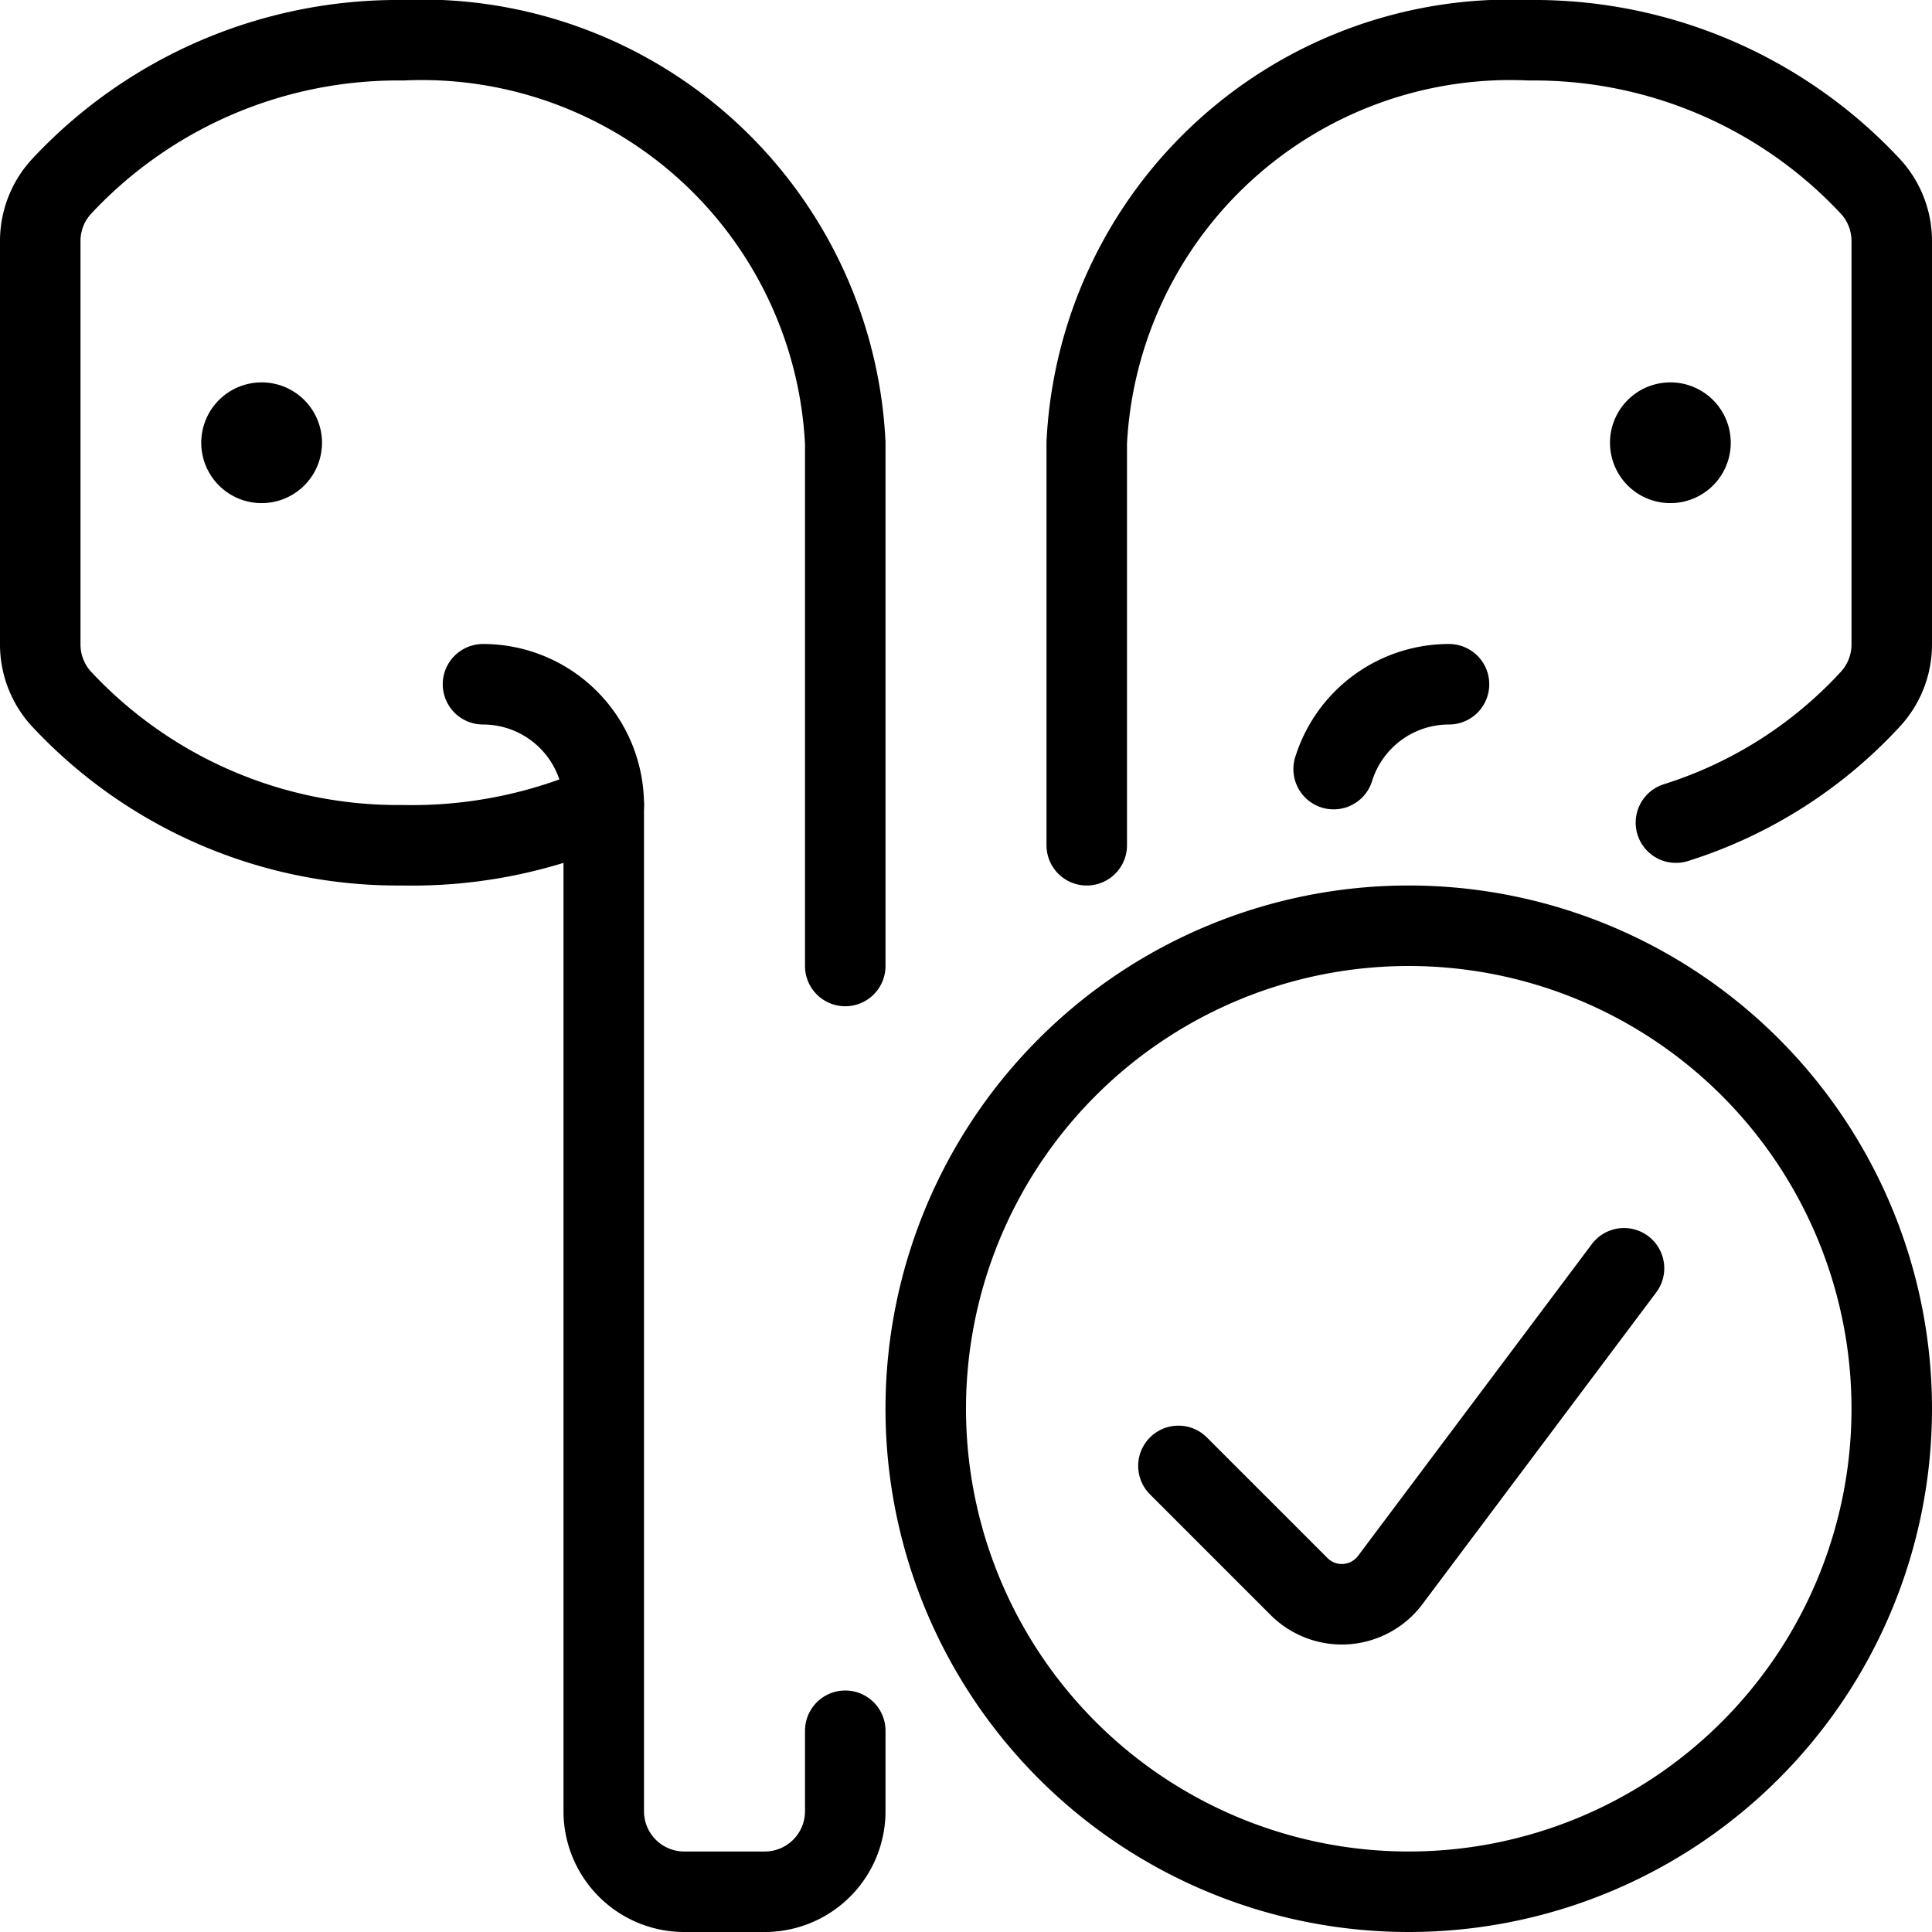
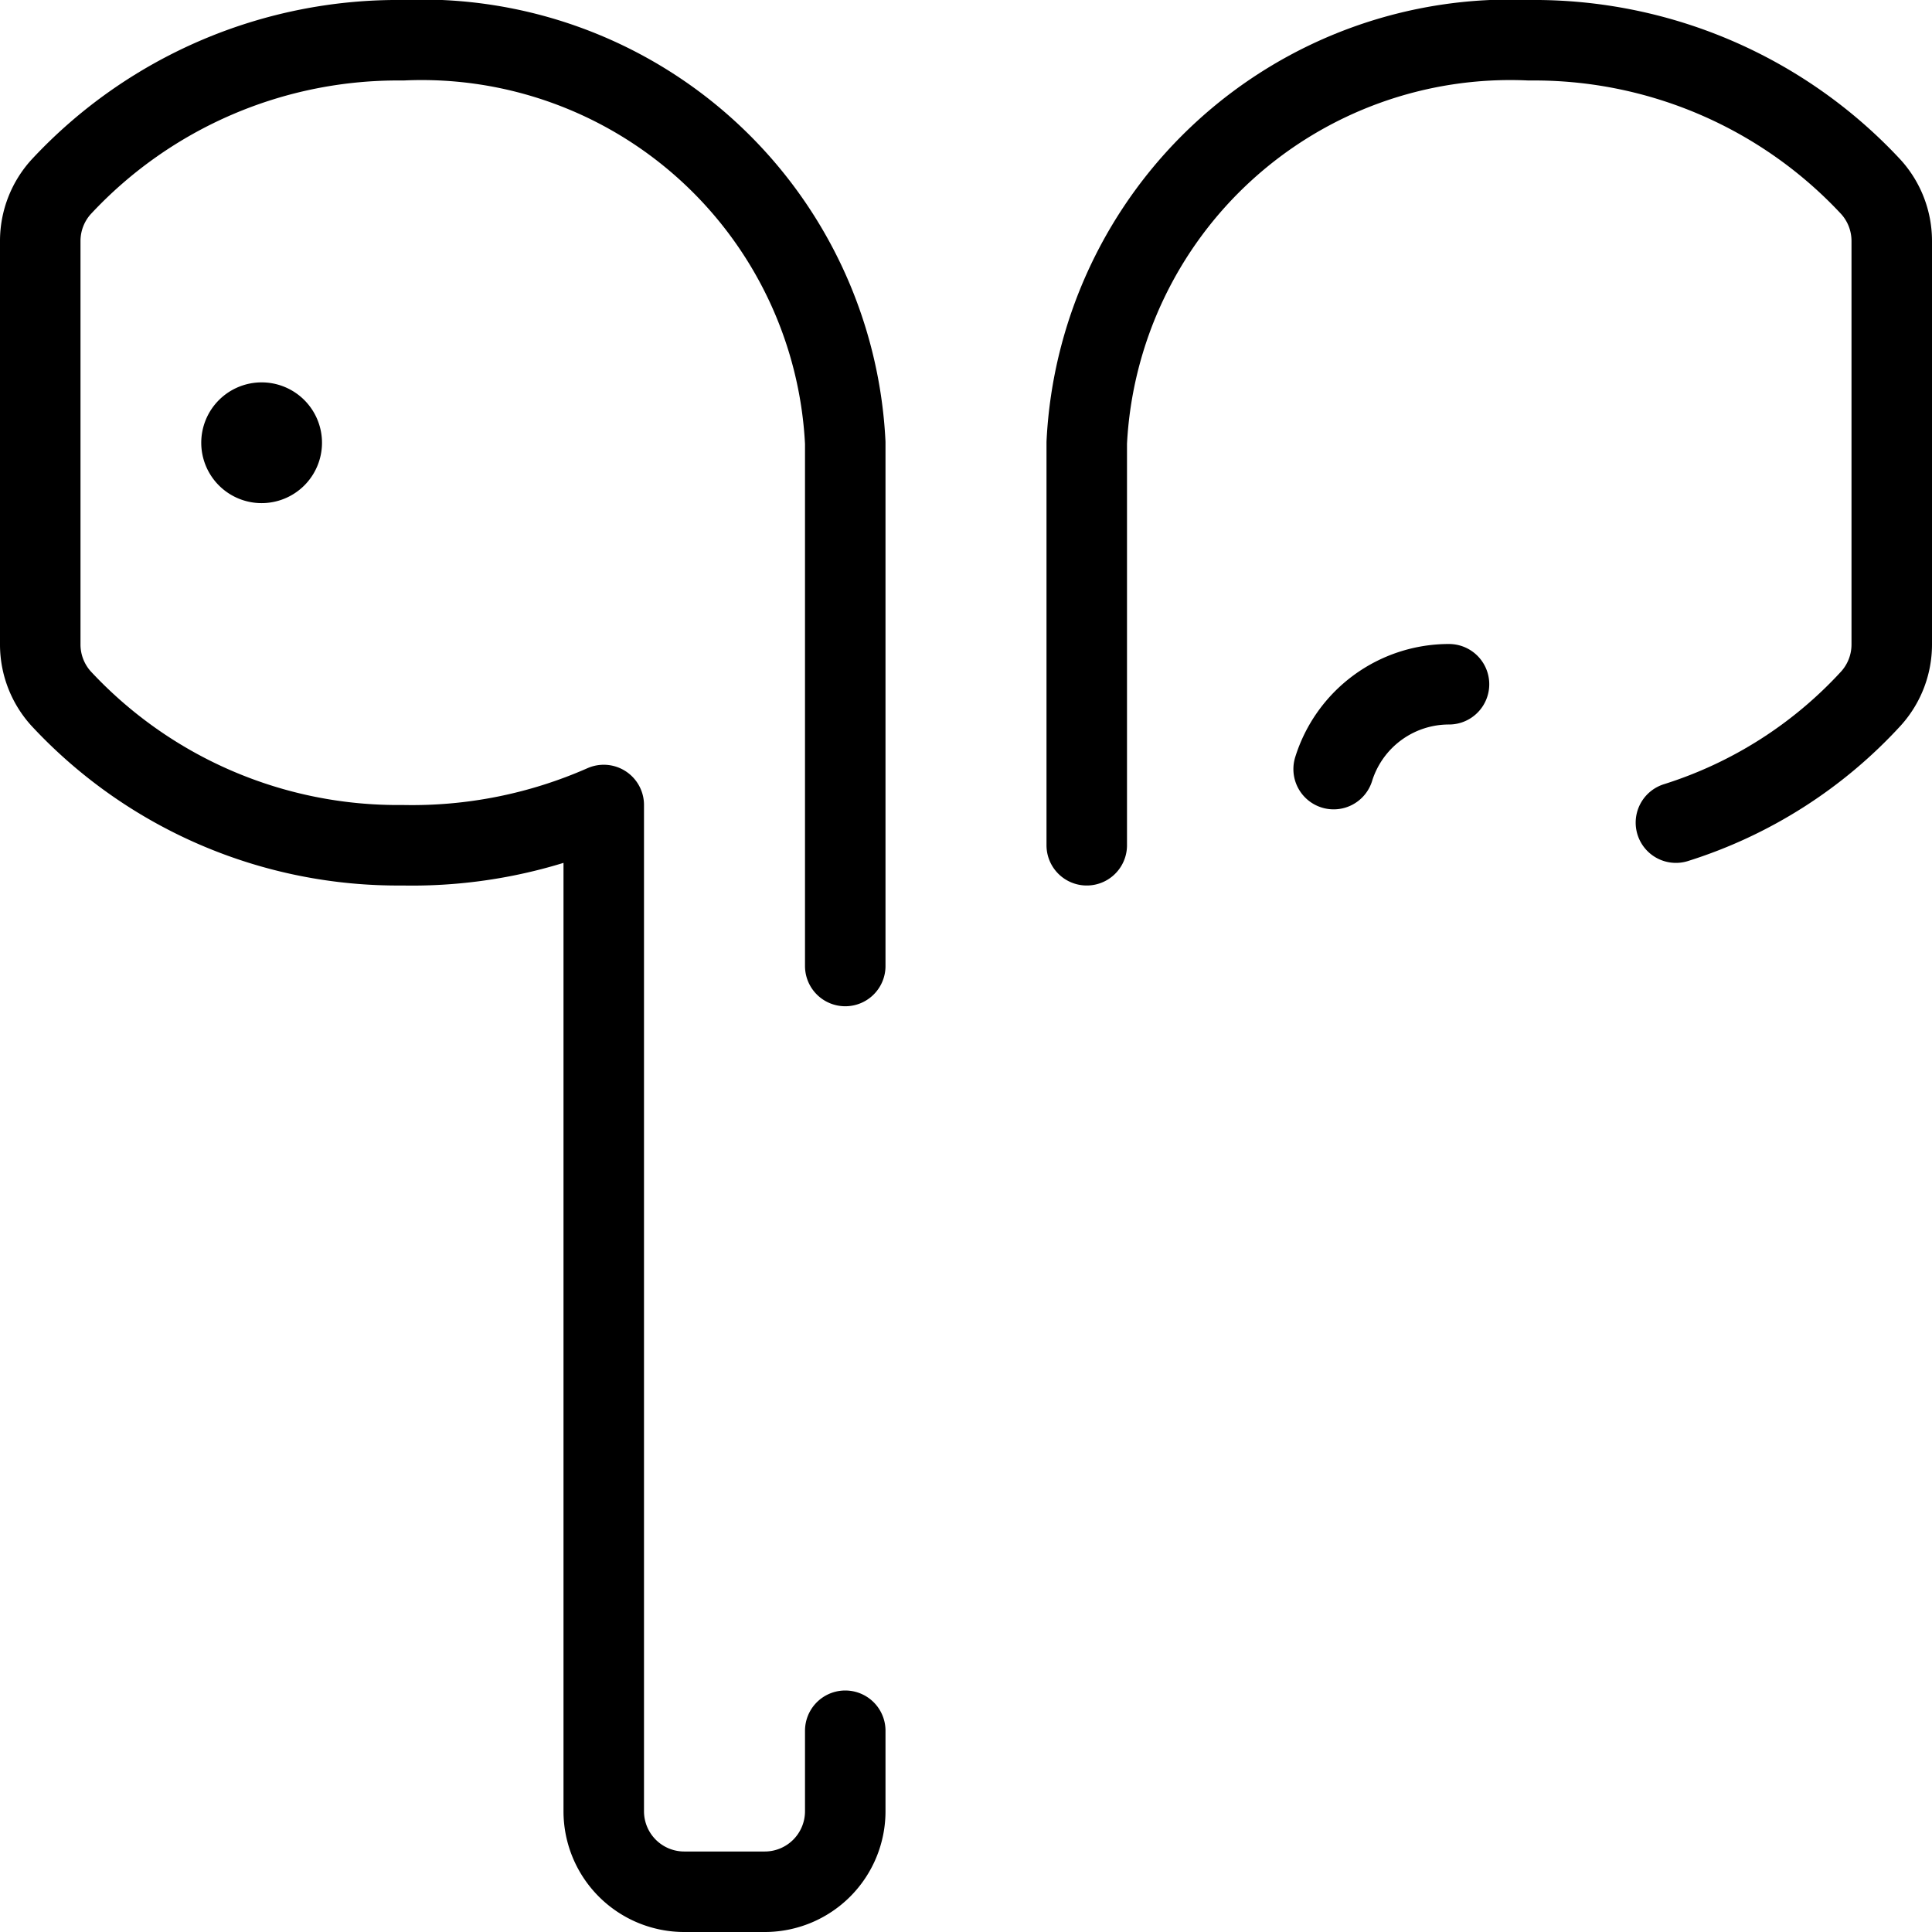
<svg xmlns="http://www.w3.org/2000/svg" viewBox="0 0 24 24">
  <g transform="matrix(1,0,0,1,0,0)">
-     <path d="M11.500 17.500 A6.000 6.000 0 1 0 23.500 17.500 A6.000 6.000 0 1 0 11.500 17.500 Z" fill="none" stroke="#000000" stroke-linecap="round" stroke-linejoin="round" />
-     <path d="M20.174,15.755l-2.905,3.874a.751.751,0,0,1-1.13.081l-1.5-1.5" fill="none" stroke="#000000" stroke-linecap="round" stroke-linejoin="round" />
-     <path d="M6,8.5A1.5,1.5,0,0,1,7.5,10" fill="none" stroke="#000000" stroke-linecap="round" stroke-linejoin="round" />
    <path d="M3.25,5.25A.25.25,0,1,1,3,5.5a.25.25,0,0,1,.25-.25" fill="none" stroke="#000000" stroke-linecap="round" stroke-linejoin="round" />
    <path d="M10.5,12V5.5A5.268,5.268,0,0,0,5,.5,5.711,5.711,0,0,0,.759,2.322,1,1,0,0,0,.5,2.993V8.007a1,1,0,0,0,.259.671A5.711,5.711,0,0,0,5,10.5,5.9,5.9,0,0,0,7.5,10V22.5a1,1,0,0,0,1,1h1a1,1,0,0,0,1-1v-1" fill="none" stroke="#000000" stroke-linecap="round" stroke-linejoin="round" />
    <path d="M18,8.5a1.5,1.5,0,0,0-1.433,1.054" fill="none" stroke="#000000" stroke-linecap="round" stroke-linejoin="round" />
-     <path d="M20.75,5.25A.25.25,0,1,0,21,5.5a.25.25,0,0,0-.25-.25" fill="none" stroke="#000000" stroke-linecap="round" stroke-linejoin="round" />
    <path d="M20.819,10.219a5.542,5.542,0,0,0,2.422-1.541,1,1,0,0,0,.259-.671V2.993a1,1,0,0,0-.259-.671A5.711,5.711,0,0,0,19,.5a5.268,5.268,0,0,0-5.5,5v5" fill="none" stroke="#000000" stroke-linecap="round" stroke-linejoin="round" />
  </g>
</svg>